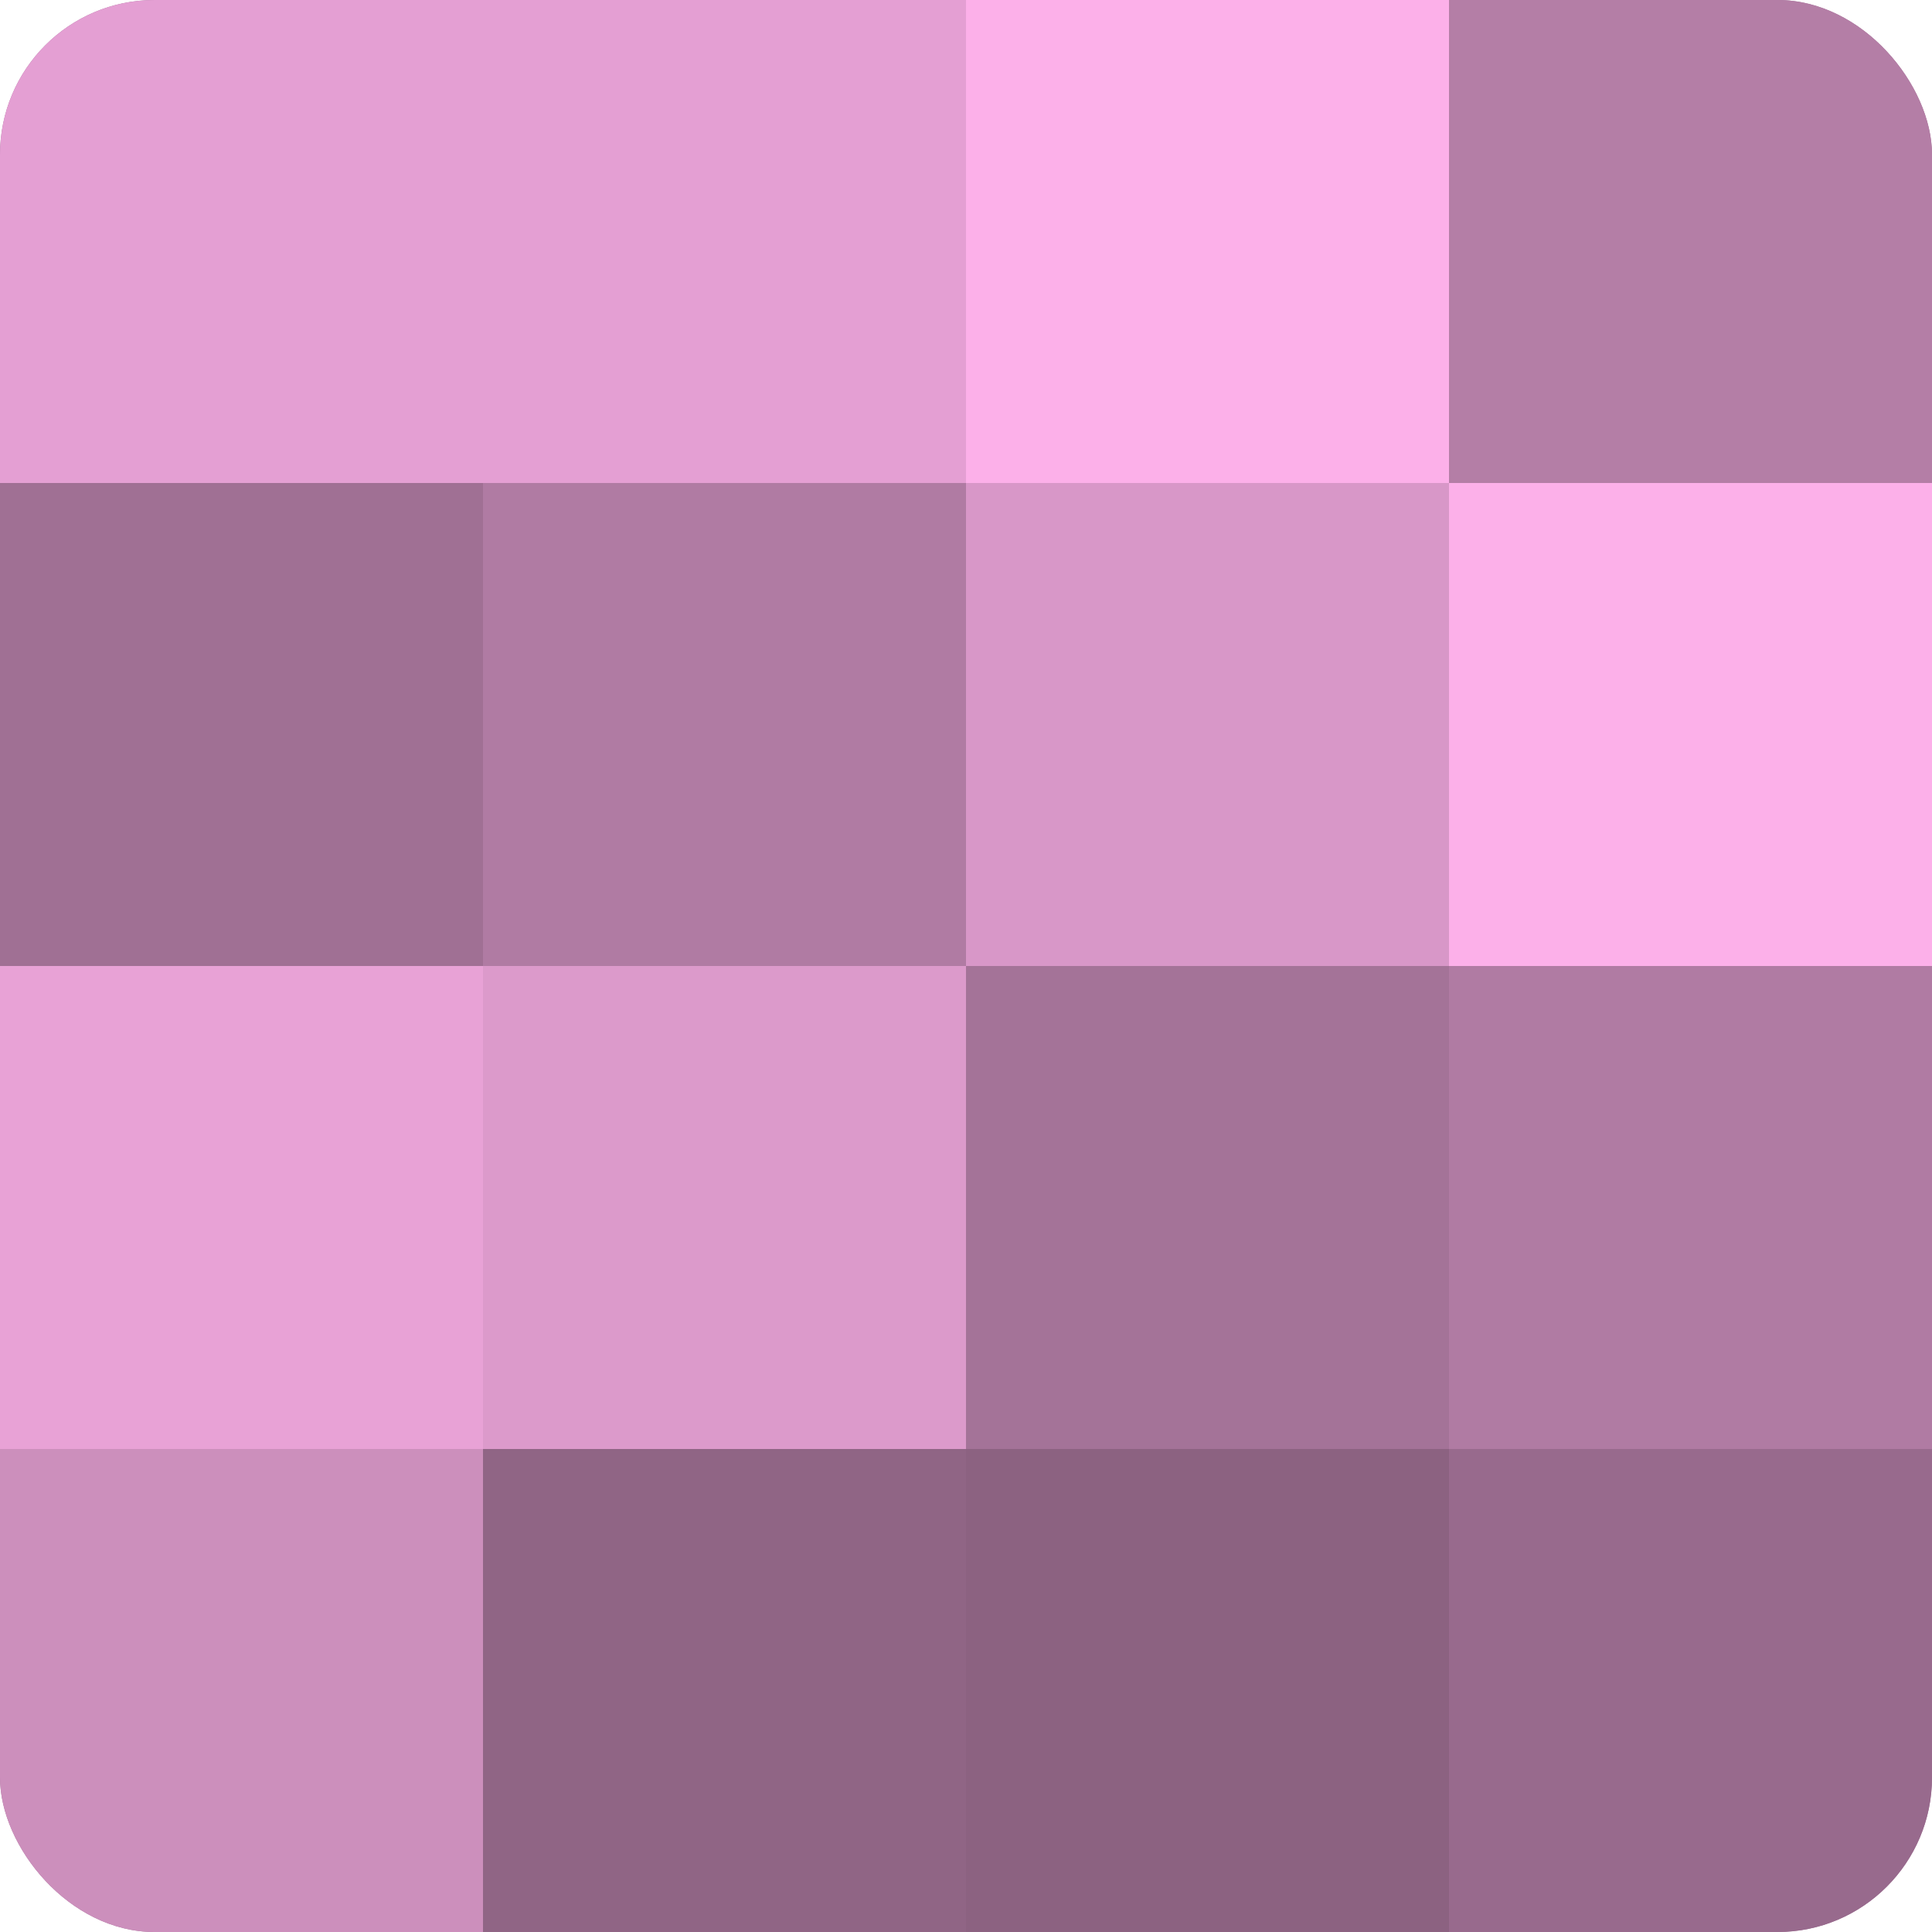
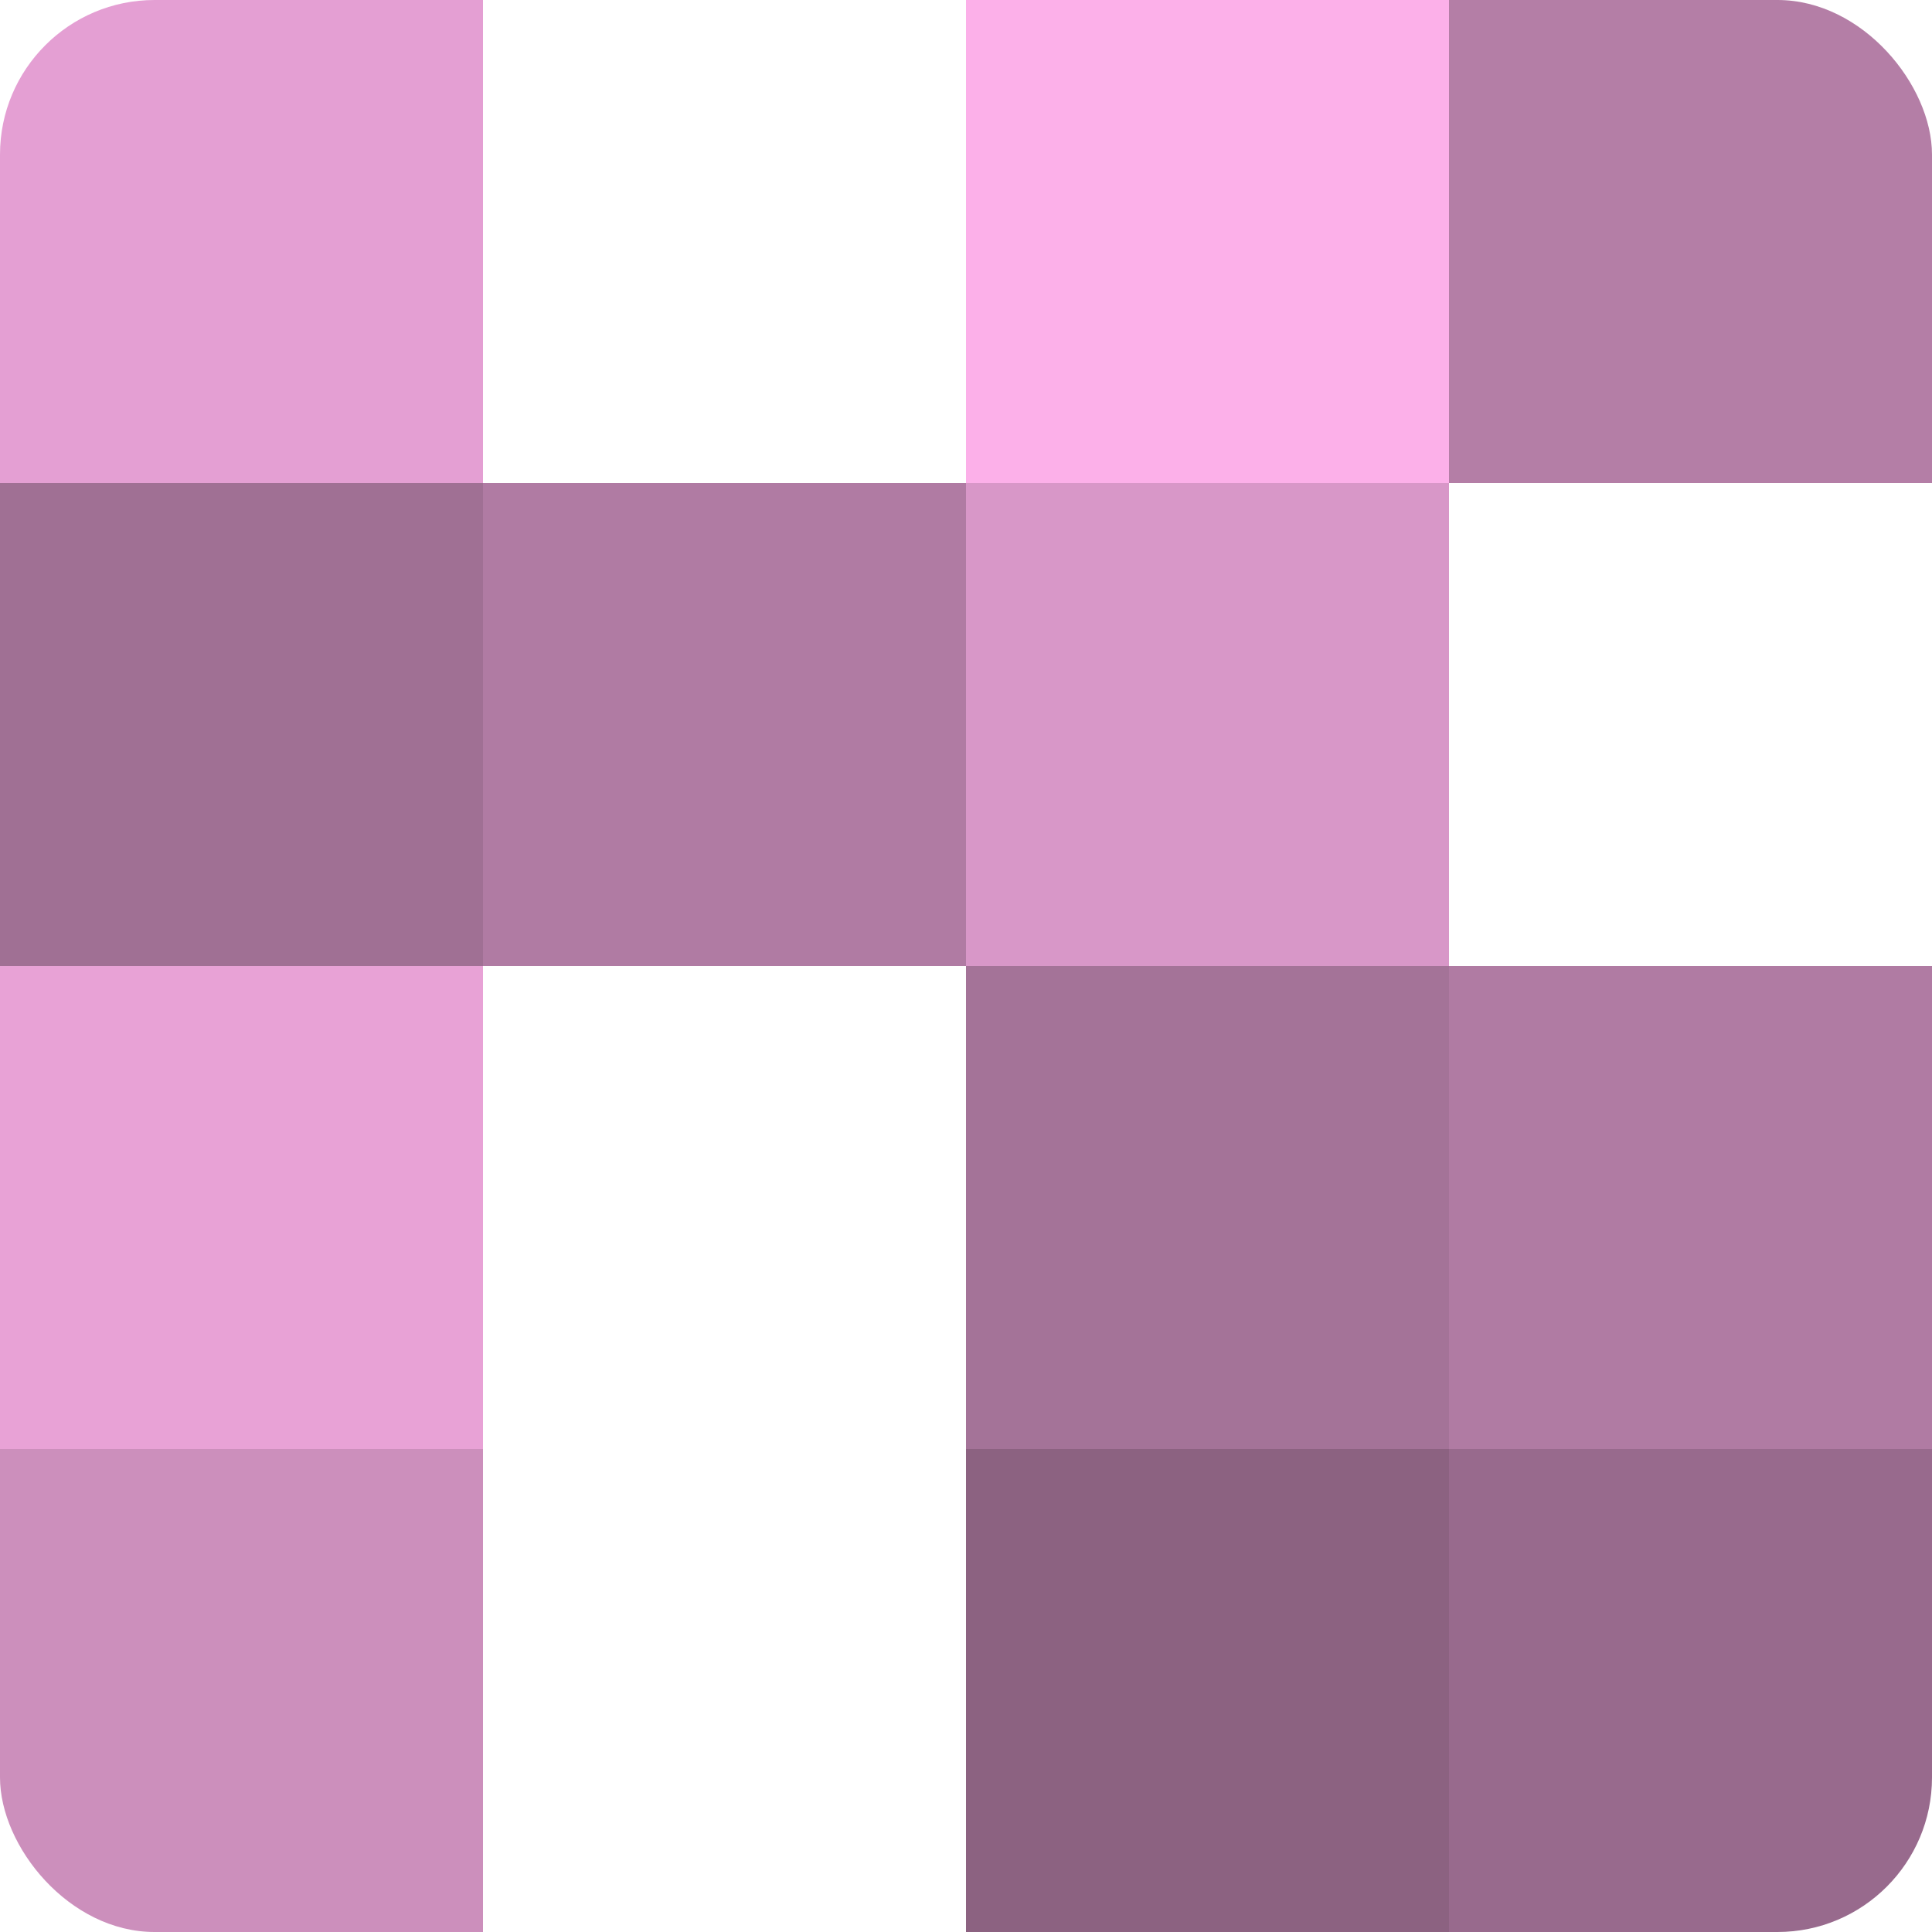
<svg xmlns="http://www.w3.org/2000/svg" width="80" height="80" viewBox="0 0 100 100" preserveAspectRatio="xMidYMid meet">
  <defs>
    <clipPath id="c" width="100" height="100">
      <rect width="100" height="100" rx="8" ry="8" />
    </clipPath>
  </defs>
  <g clip-path="url(#c)">
-     <rect width="100" height="100" fill="#a07094" />
    <rect width="25" height="25" fill="#e49fd3" />
    <rect y="25" width="25" height="25" fill="#a07094" />
    <rect y="50" width="25" height="25" fill="#e8a2d6" />
    <rect y="75" width="25" height="25" fill="#cc8fbc" />
-     <rect x="25" width="25" height="25" fill="#e49fd3" />
    <rect x="25" y="25" width="25" height="25" fill="#b07ba3" />
-     <rect x="25" y="50" width="25" height="25" fill="#dc9acb" />
-     <rect x="25" y="75" width="25" height="25" fill="#906585" />
    <rect x="50" width="25" height="25" fill="#fcb0e9" />
    <rect x="50" y="25" width="25" height="25" fill="#d897c8" />
    <rect x="50" y="50" width="25" height="25" fill="#a47398" />
    <rect x="50" y="75" width="25" height="25" fill="#8c6281" />
    <rect x="75" width="25" height="25" fill="#b47ea6" />
-     <rect x="75" y="25" width="25" height="25" fill="#fcb0e9" />
    <rect x="75" y="50" width="25" height="25" fill="#b07ba3" />
    <rect x="75" y="75" width="25" height="25" fill="#986a8d" />
  </g>
</svg>